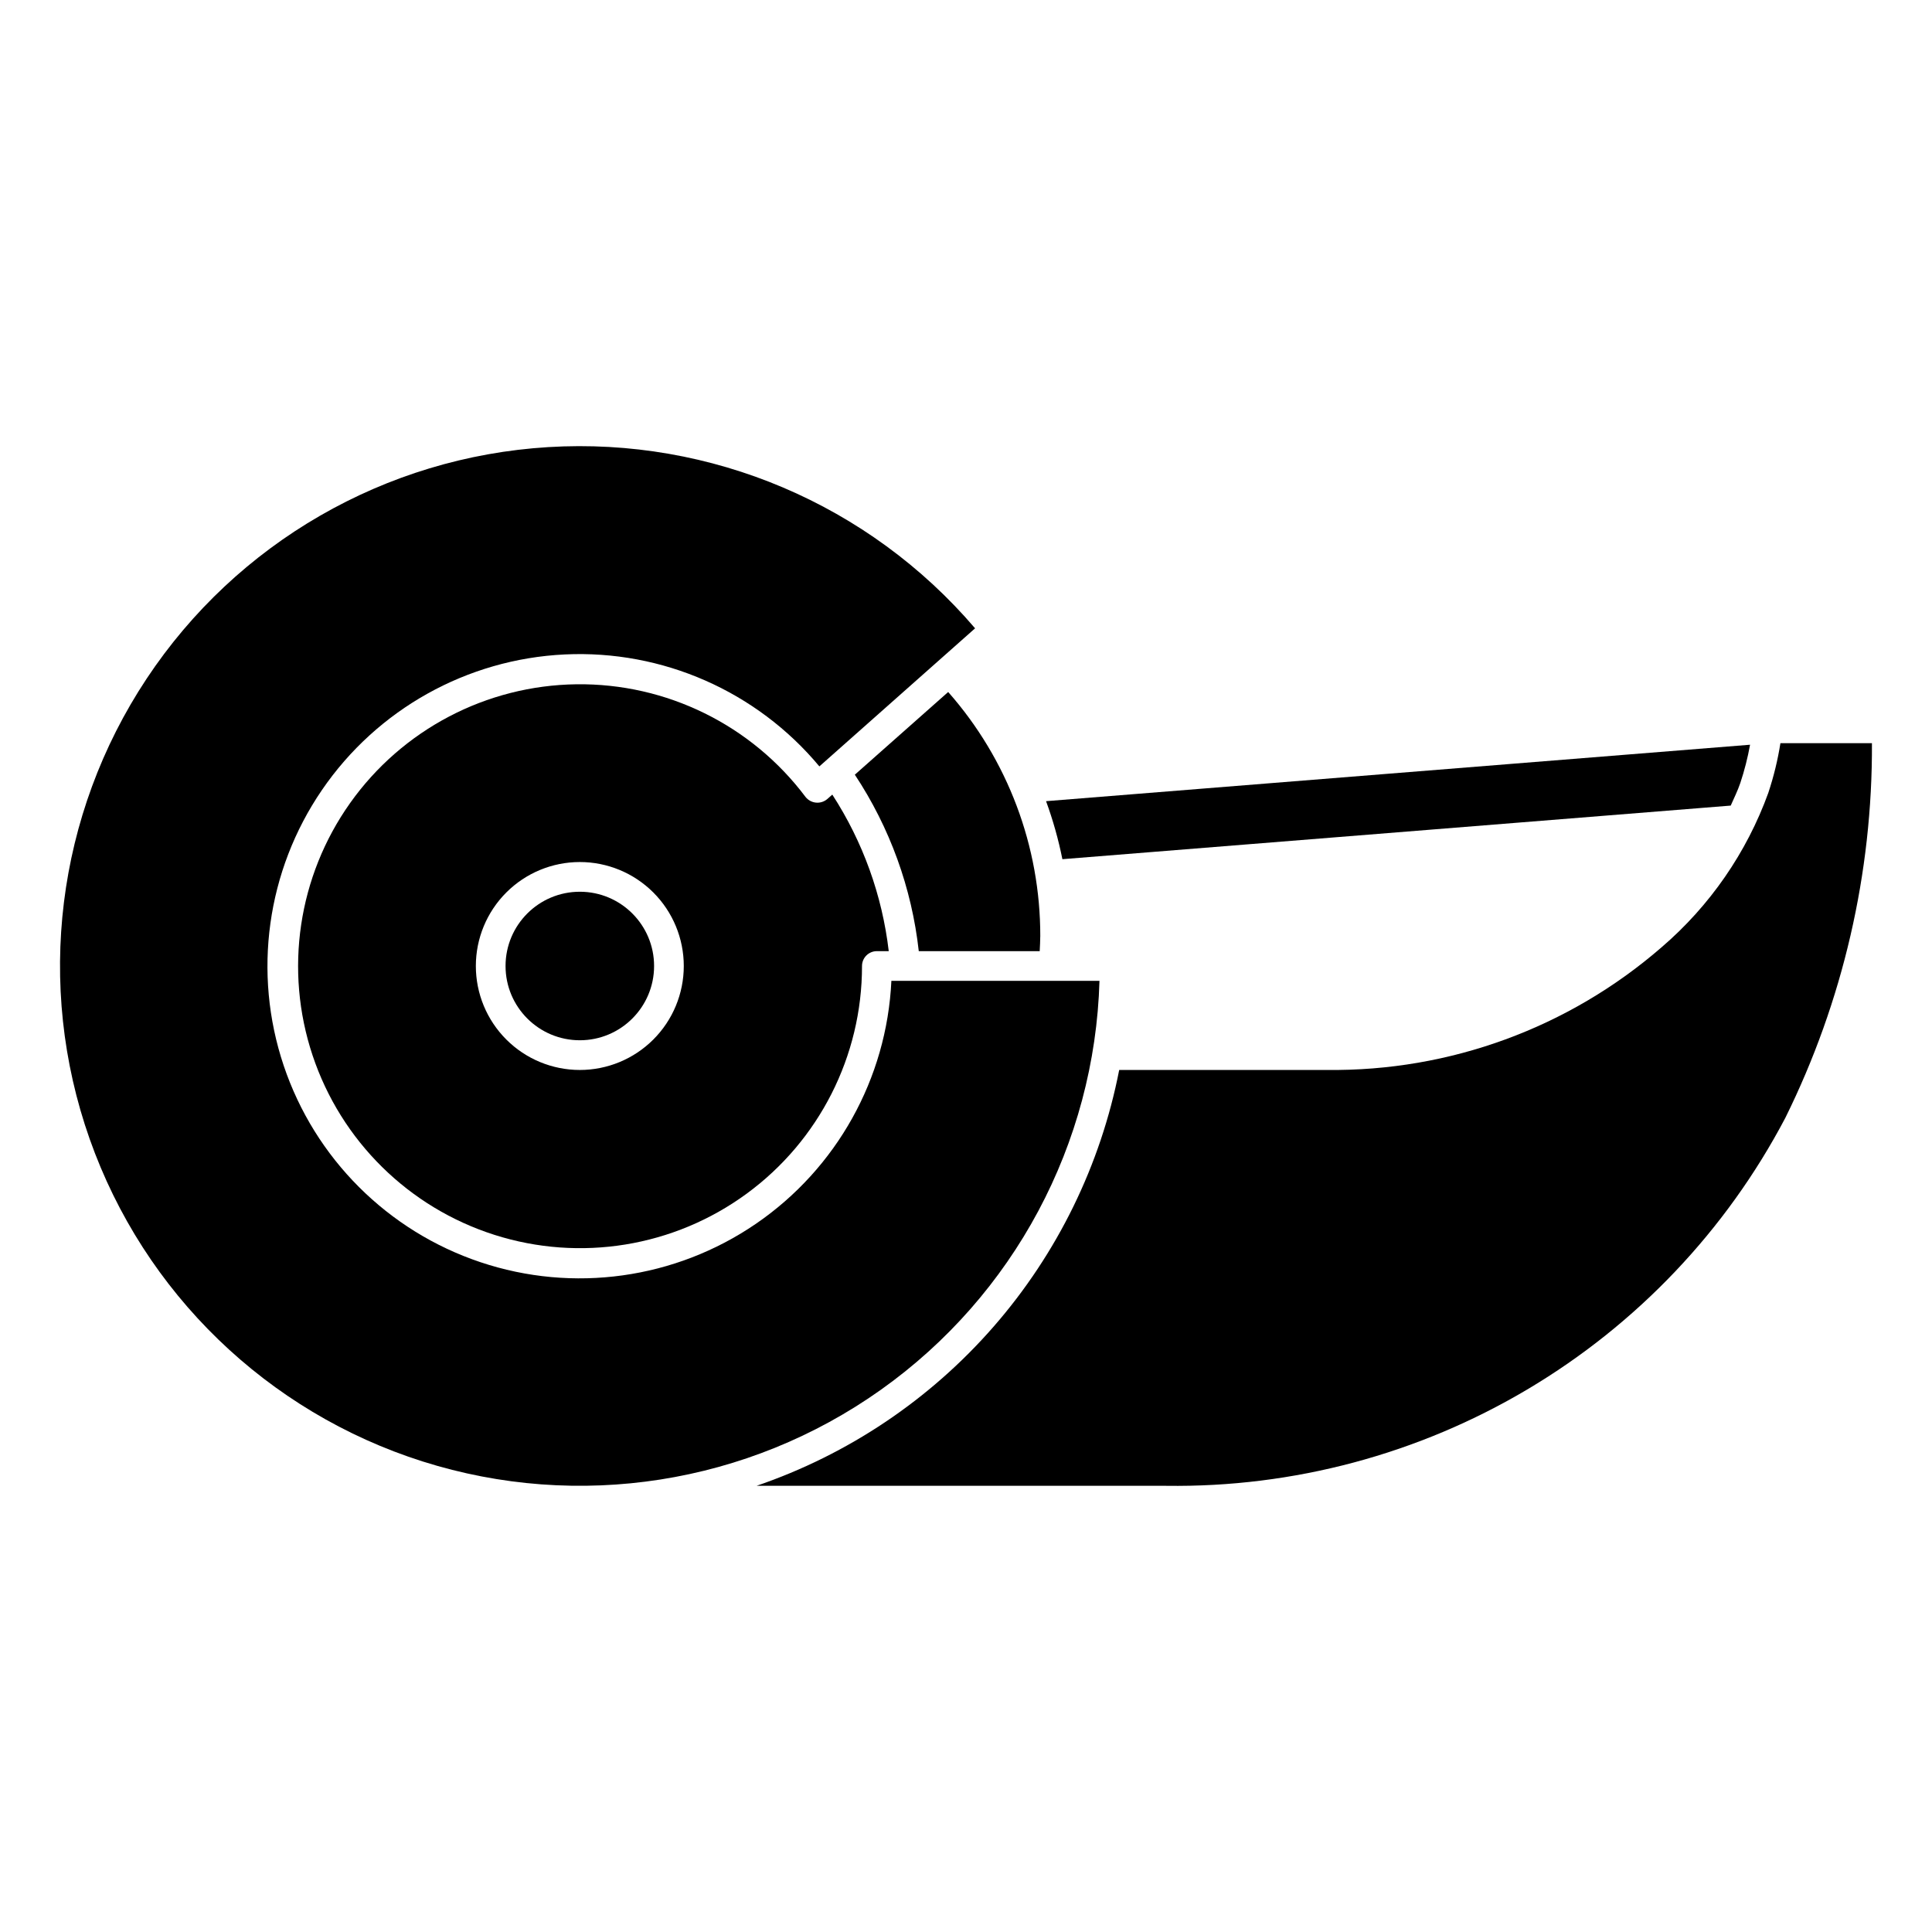
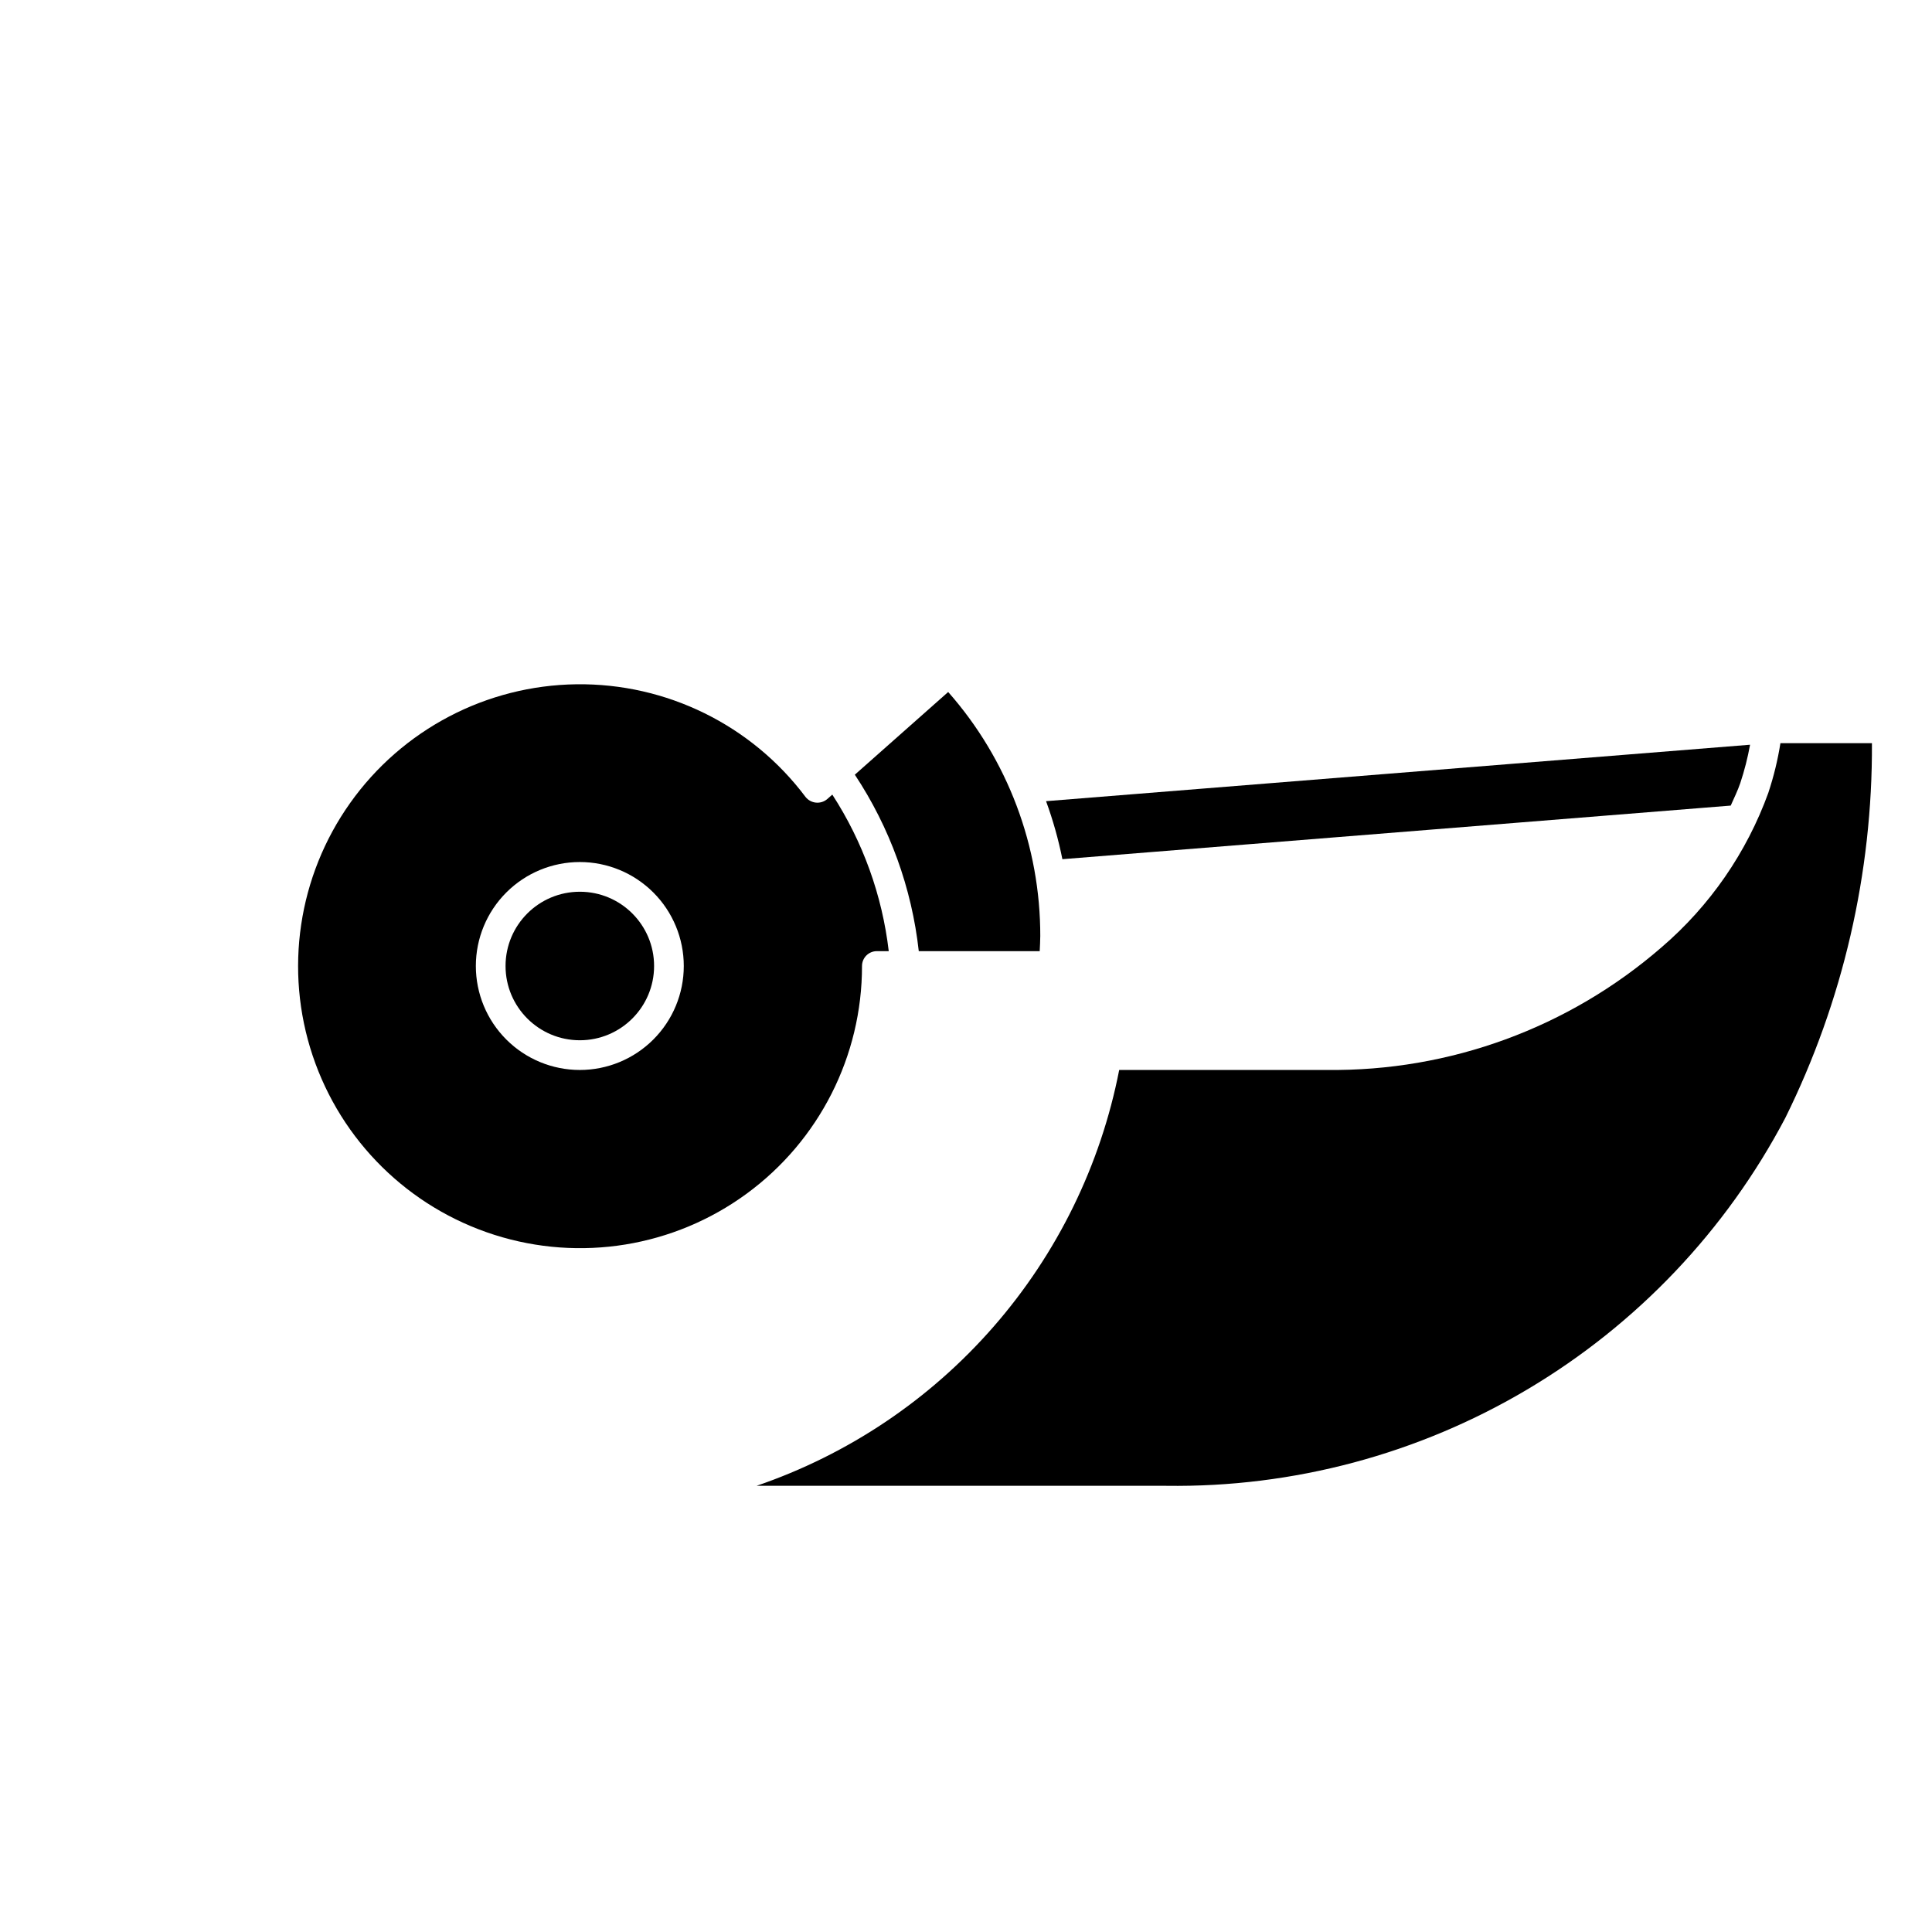
<svg xmlns="http://www.w3.org/2000/svg" fill="#000000" width="800px" height="800px" version="1.1" viewBox="144 144 512 512">
  <g>
    <path d="m602.66 357.49c0.875-1.984 1.844-3.938 2.535-5.977v0.004c1.102-3.32 1.969-6.715 2.59-10.156l-186.57 14.957c1.832 5.008 3.277 10.148 4.328 15.375z" />
    <path d="m370.54 349.3c9.281 14.02 15.094 30.051 16.945 46.762h32.047c0.055-1.316 0.148-2.606 0.148-3.938h0.004c0.043-23.836-8.637-46.863-24.406-64.738z" />
    <path d="m612.65 354.04c-5.746 15.891-15.512 30.02-28.34 41.02-24.578 21.328-56.129 32.887-88.668 32.488h-55.043c-4.914 25.195-16.387 48.652-33.262 68-16.871 19.352-38.547 33.906-62.84 42.207h108.55c33.691 0.473 66.852-8.387 95.812-25.602 28.965-17.211 52.598-42.105 68.281-71.922 15.258-30.863 23.113-64.852 22.945-99.277h-24.254c-0.703 4.441-1.77 8.816-3.188 13.086z" />
-     <path d="m435.37 403.93h-55.145c-1.211 25.902-14.5 49.734-35.895 64.383-21.395 14.648-48.422 18.418-73.008 10.18-24.586-8.234-43.887-27.523-52.141-52.102-8.254-24.582-4.504-51.609 10.129-73.016 14.633-21.406 38.457-34.711 64.355-35.941 25.898-1.234 50.879 9.75 67.477 29.668l41.266-36.59c-28.078-32.867-69.961-50.652-113.11-48.023-43.152 2.625-82.566 25.355-106.45 61.387s-29.477 81.188-15.09 121.95c14.383 40.77 47.07 72.422 88.277 85.484 41.211 13.062 86.164 6.027 121.41-19.008 35.246-25.035 56.695-65.16 57.93-108.38z" />
    <path d="m317.34 400c0 10.867-8.812 19.68-19.68 19.68-10.871 0-19.684-8.812-19.684-19.68 0-10.871 8.812-19.68 19.684-19.68 10.867 0 19.68 8.809 19.68 19.68" />
    <path d="m364.57 354.58-1.34 1.18c-0.824 0.707-1.906 1.047-2.988 0.941-1.082-0.102-2.078-0.641-2.758-1.492-14.316-19.078-36.883-30.176-60.734-29.867-23.852 0.312-46.125 11.992-59.941 31.438-13.816 19.445-17.516 44.32-9.961 66.945 7.555 22.625 25.457 40.285 48.188 47.527 22.727 7.242 47.547 3.199 66.801-10.887 19.254-14.082 30.625-36.512 30.605-60.363 0-2.176 1.762-3.938 3.938-3.938h3.148c-1.734-14.793-6.852-28.988-14.957-41.484zm-66.91 72.973c-7.309 0-14.316-2.902-19.484-8.07-5.168-5.168-8.07-12.176-8.07-19.48 0-7.309 2.902-14.316 8.07-19.484 5.168-5.168 12.176-8.07 19.484-8.07 7.305 0 14.312 2.902 19.48 8.07s8.07 12.176 8.07 19.484c0 7.305-2.902 14.312-8.07 19.48s-12.176 8.07-19.48 8.07z" />
  </g>
</svg>